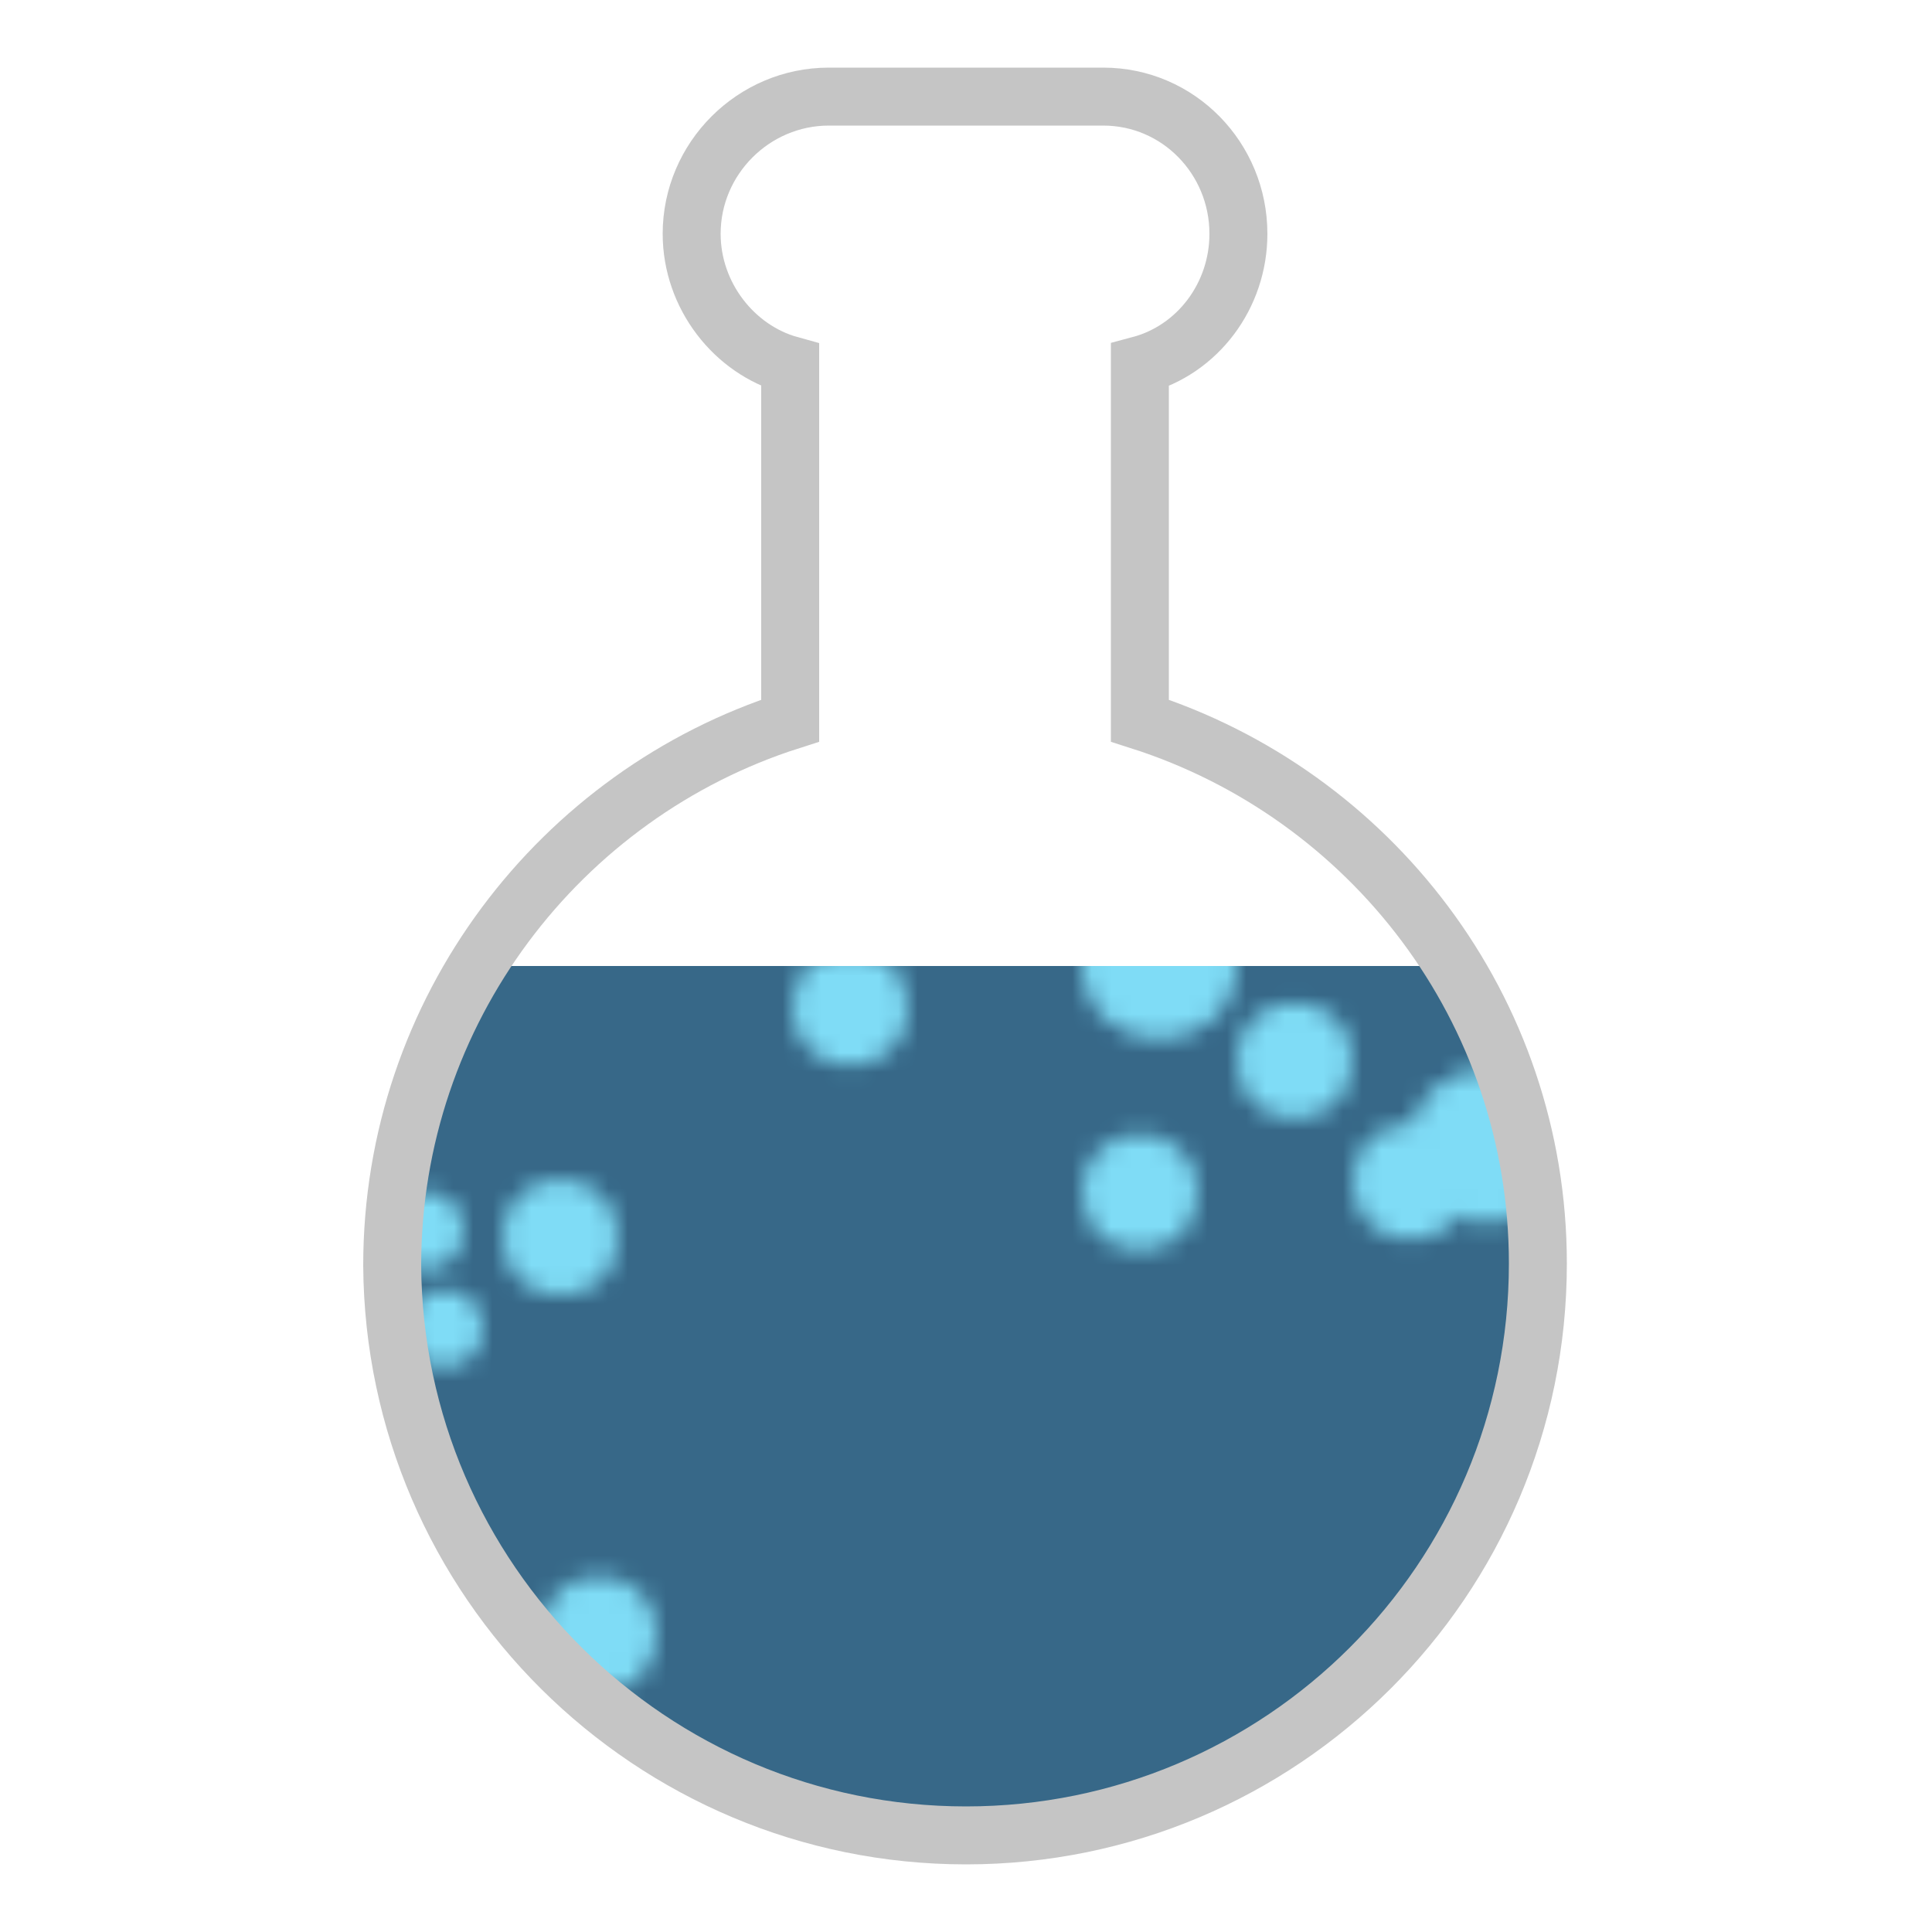
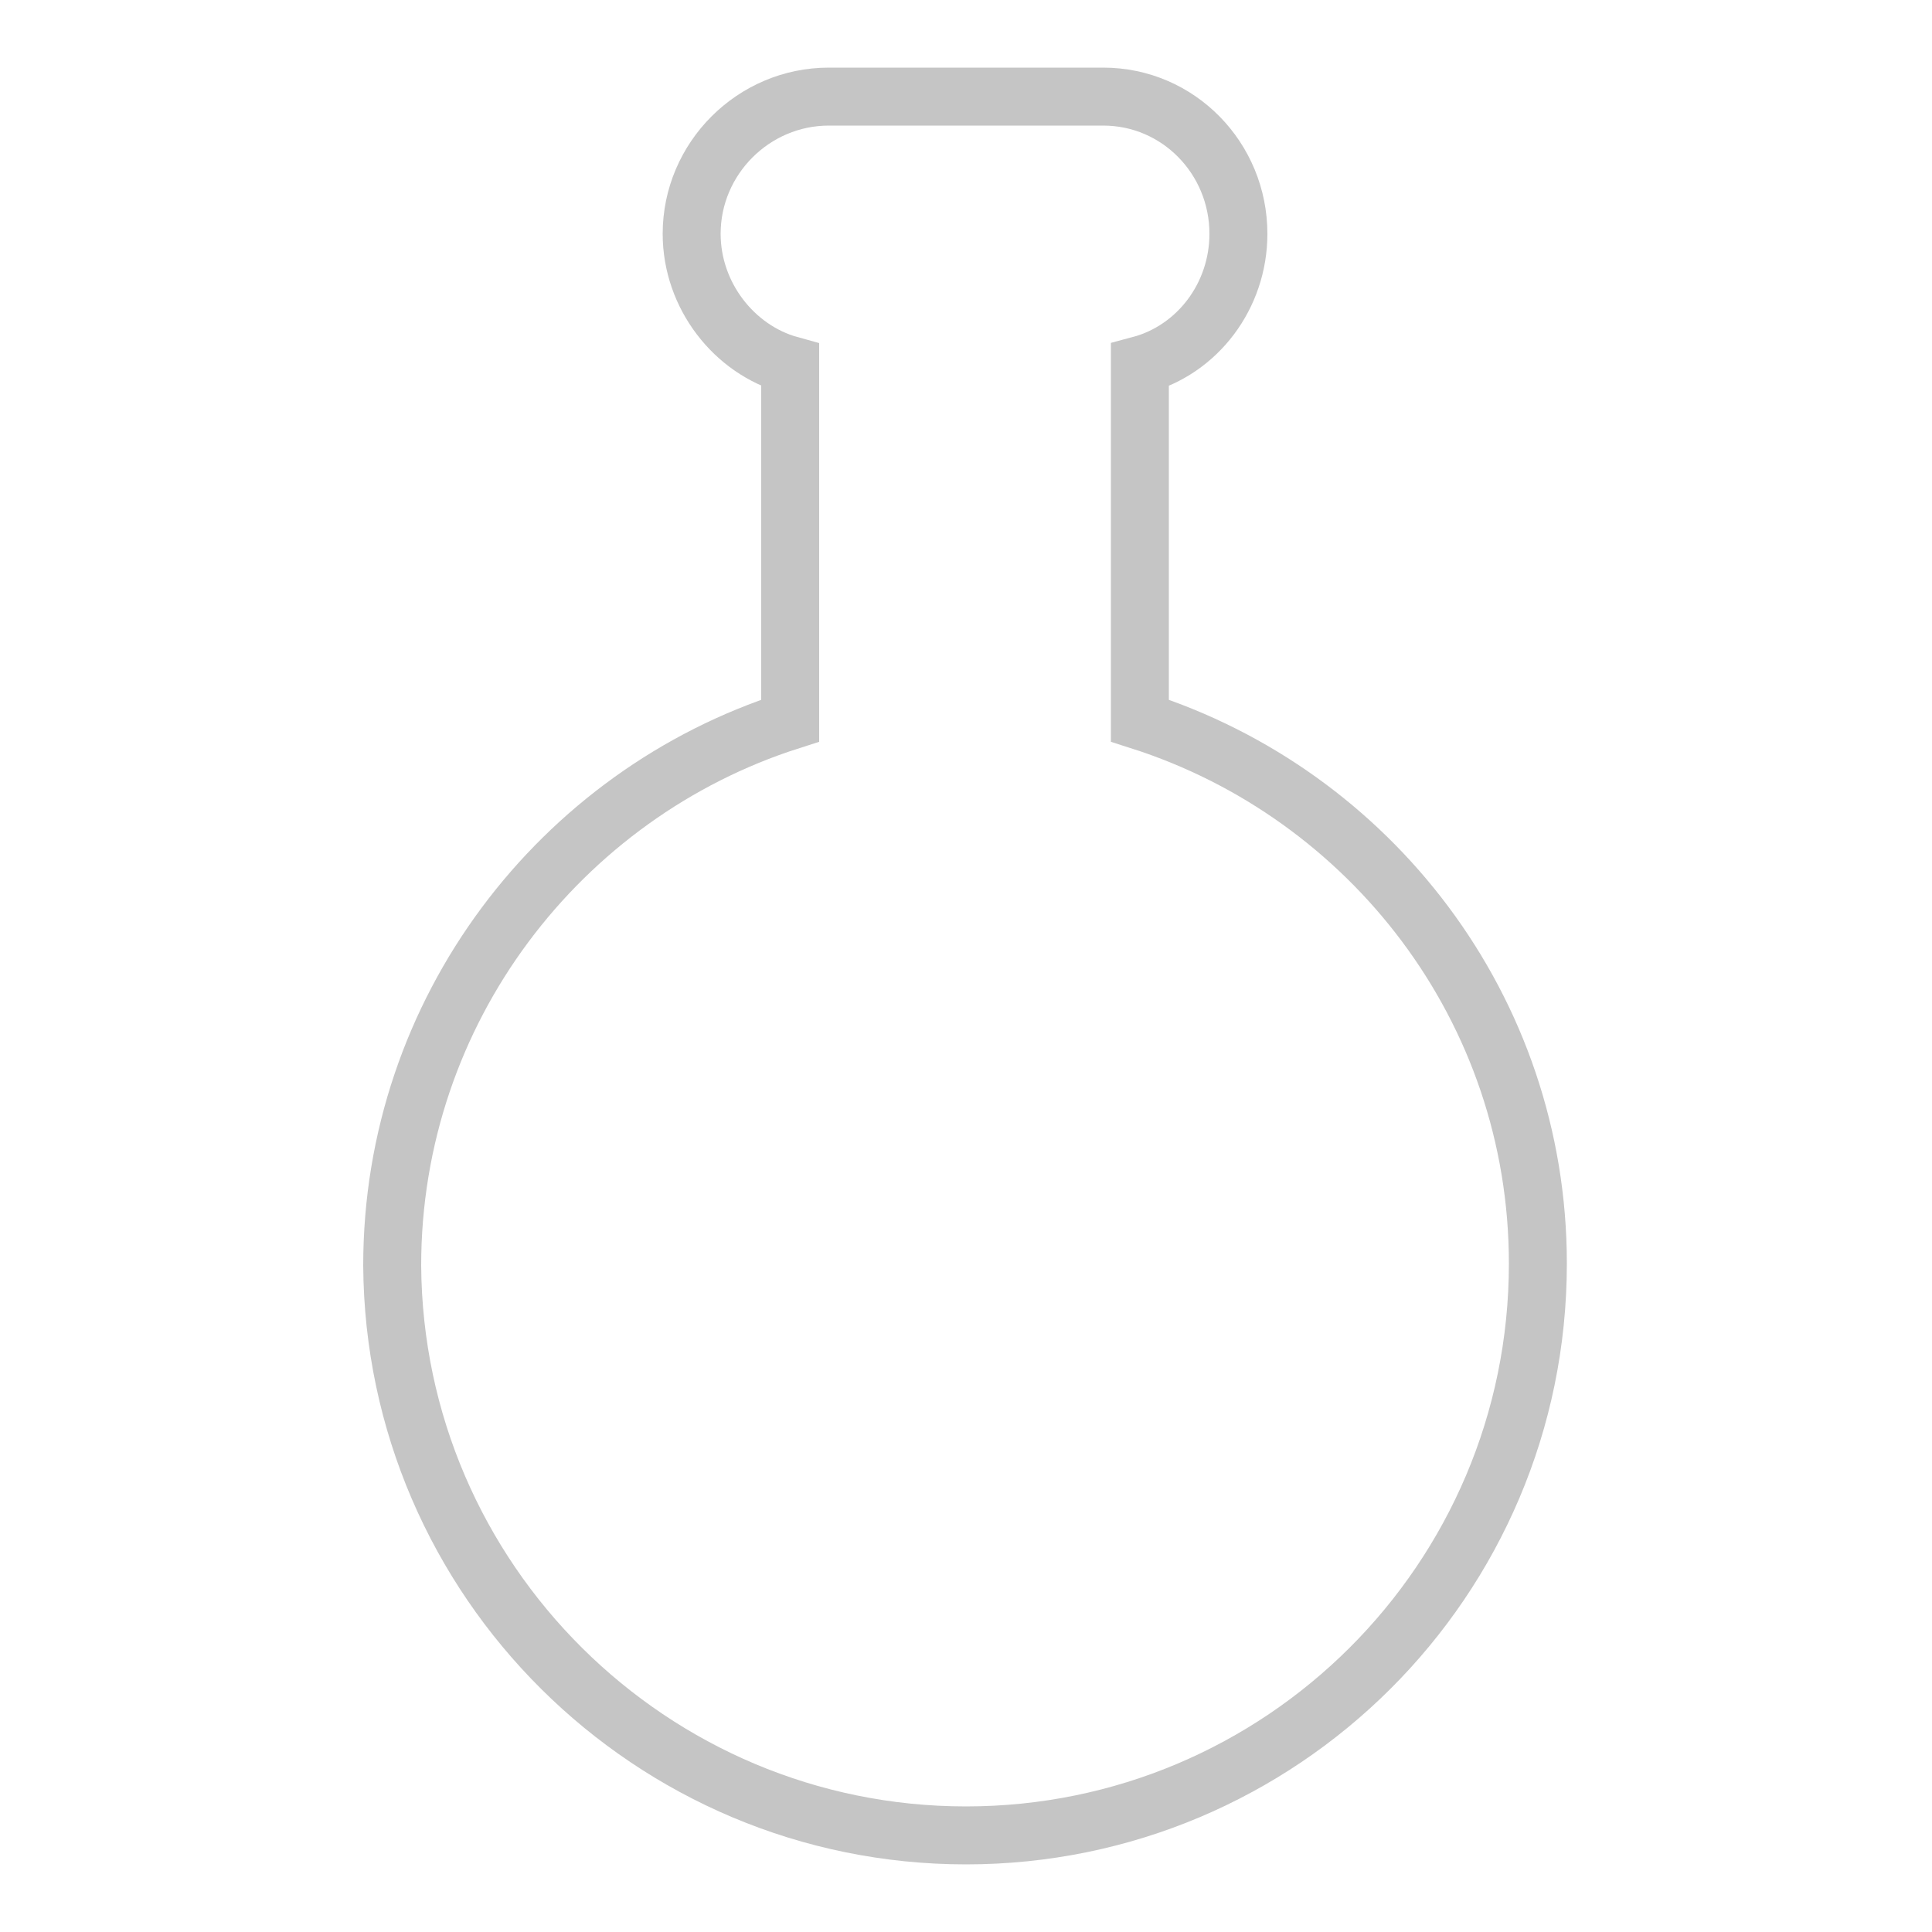
<svg xmlns="http://www.w3.org/2000/svg" class="lds-flask" width="32px" height="32px" viewBox="0 0 100 100" preserveAspectRatio="xMidYMid" style="background: none;">
  <defs>
    <clipPath id="lds-flask-cpid-f3ff1a3e91b4b" clipPathUnits="userSpaceOnUse">
      <rect x="0" y="50" width="100" height="50" />
    </clipPath>
    <pattern id="lds-flask-patid-3185bcc531c43" patternUnits="userSpaceOnUse" x="0" y="0" width="100" height="100">
      <rect x="0" y="0" width="100" height="100" fill="#376888" />
      <circle cx="73" cy="0" r="3" fill="#7fdcf6" transform="translate(0 61.16)">
        <animateTransform attributeName="transform" type="translate" values="0 131;0 -31" keyTimes="0;1" dur="3s" begin="-0.66s" repeatCount="indefinite" />
      </circle>
      <circle cx="19" cy="0" r="4" fill="#7fdcf6" transform="translate(0 11.796)">
        <animateTransform attributeName="transform" type="translate" values="0 106;0 -6" keyTimes="0;1" dur="3s" begin="-1.89s" repeatCount="indefinite" />
      </circle>
      <circle cx="47" cy="0" r="2" fill="#7fdcf6" transform="translate(0 35.844)">
        <animateTransform attributeName="transform" type="translate" values="0 120;0 -20" keyTimes="0;1" dur="3s" begin="-1.17s" repeatCount="indefinite" />
      </circle>
      <circle cx="31" cy="0" r="3" fill="#7fdcf6" transform="translate(0 101.271)">
        <animateTransform attributeName="transform" type="translate" values="0 153;0 -53" keyTimes="0;1" dur="3s" begin="-0.12s" repeatCount="indefinite" />
      </circle>
      <circle cx="37" cy="0" r="4" fill="#7fdcf6" transform="translate(0 119.351)">
        <animateTransform attributeName="transform" type="translate" values="0 144;0 -44" keyTimes="0;1" dur="3s" begin="-2.76s" repeatCount="indefinite" />
      </circle>
      <circle cx="91" cy="0" r="3" fill="#7fdcf6" transform="translate(0 33.378)">
        <animateTransform attributeName="transform" type="translate" values="0 105;0 -5" keyTimes="0;1" dur="3s" begin="-1.32s" repeatCount="indefinite" />
      </circle>
      <circle cx="18" cy="0" r="3" fill="#7fdcf6" transform="translate(0 89.467)">
        <animateTransform attributeName="transform" type="translate" values="0 110;0 -10" keyTimes="0;1" dur="3s" begin="-2.88s" repeatCount="indefinite" />
      </circle>
      <circle cx="8" cy="0" r="4" fill="#7fdcf6" transform="translate(0 124.311)">
        <animateTransform attributeName="transform" type="translate" values="0 126;0 -26" keyTimes="0;1" dur="3s" begin="-2.4s" repeatCount="indefinite" />
      </circle>
      <circle cx="3" cy="0" r="3" fill="#7fdcf6" transform="translate(0 106.218)">
        <animateTransform attributeName="transform" type="translate" values="0 141;0 -41" keyTimes="0;1" dur="3s" begin="-2.94s" repeatCount="indefinite" />
      </circle>
      <circle cx="6" cy="0" r="4" fill="#7fdcf6" transform="translate(0 54.9)">
        <animateTransform attributeName="transform" type="translate" values="0 113;0 -13" keyTimes="0;1" dur="3s" begin="-0.75s" repeatCount="indefinite" />
      </circle>
      <circle cx="77" cy="0" r="3" fill="#7fdcf6" transform="translate(0 15.409)">
        <animateTransform attributeName="transform" type="translate" values="0 136;0 -36" keyTimes="0;1" dur="3s" begin="-1.47s" repeatCount="indefinite" />
      </circle>
      <circle cx="22" cy="0" r="2" fill="#7fdcf6" transform="translate(0 63.689)">
        <animateTransform attributeName="transform" type="translate" values="0 127;0 -27" keyTimes="0;1" dur="3s" begin="-0.6s" repeatCount="indefinite" />
      </circle>
      <circle cx="57" cy="0" r="4" fill="#7fdcf6" transform="translate(0 -9.944)">
        <animateTransform attributeName="transform" type="translate" values="0 115;0 -15" keyTimes="0;1" dur="3s" begin="-2.25s" repeatCount="indefinite" />
      </circle>
      <circle cx="77" cy="0" r="4" fill="#7fdcf6" transform="translate(0 59.304)">
        <animateTransform attributeName="transform" type="translate" values="0 129;0 -29" keyTimes="0;1" dur="3s" begin="-0.69s" repeatCount="indefinite" />
      </circle>
      <circle cx="3" cy="0" r="4" fill="#7fdcf6" transform="translate(0 0.198)">
        <animateTransform attributeName="transform" type="translate" values="0 123;0 -23" keyTimes="0;1" dur="3s" begin="-1.89s" repeatCount="indefinite" />
      </circle>
      <circle cx="59" cy="0" r="3" fill="#7fdcf6" transform="translate(0 61.711)">
        <animateTransform attributeName="transform" type="translate" values="0 135;0 -35" keyTimes="0;1" dur="3s" begin="-0.66s" repeatCount="indefinite" />
      </circle>
      <circle cx="29" cy="0" r="3" fill="#7fdcf6" transform="translate(0 64.044)">
        <animateTransform attributeName="transform" type="translate" values="0 129;0 -29" keyTimes="0;1" dur="3s" begin="-0.6s" repeatCount="indefinite" />
      </circle>
      <circle cx="86" cy="0" r="3" fill="#7fdcf6" transform="translate(0 37.022)">
        <animateTransform attributeName="transform" type="translate" values="0 130;0 -30" keyTimes="0;1" dur="3s" begin="-1.11s" repeatCount="indefinite" />
      </circle>
      <circle cx="34" cy="0" r="2" fill="#7fdcf6" transform="translate(0 138)">
        <animateTransform attributeName="transform" type="translate" values="0 140;0 -40" keyTimes="0;1" dur="3s" begin="-2.4s" repeatCount="indefinite" />
      </circle>
      <circle cx="79" cy="0" r="3" fill="#7fdcf6" transform="translate(0 112.896)">
        <animateTransform attributeName="transform" type="translate" values="0 133;0 -33" keyTimes="0;1" dur="3s" begin="-2.73s" repeatCount="indefinite" />
      </circle>
      <circle cx="31" cy="0" r="3" fill="#7fdcf6" transform="translate(0 84.582)">
        <animateTransform attributeName="transform" type="translate" values="0 112;0 -12" keyTimes="0;1" dur="3s" begin="-0.03s" repeatCount="indefinite" />
      </circle>
      <circle cx="3" cy="0" r="3" fill="#7fdcf6" transform="translate(0 -13.2)">
        <animateTransform attributeName="transform" type="translate" values="0 140;0 -40" keyTimes="0;1" dur="3s" begin="-1.92s" repeatCount="indefinite" />
      </circle>
      <circle cx="1" cy="0" r="4" fill="#7fdcf6" transform="translate(0 69.382)">
        <animateTransform attributeName="transform" type="translate" values="0 148;0 -48" keyTimes="0;1" dur="3s" begin="-0.57s" repeatCount="indefinite" />
      </circle>
      <circle cx="67" cy="0" r="3" fill="#7fdcf6" transform="translate(0 54.9)">
        <animateTransform attributeName="transform" type="translate" values="0 113;0 -13" keyTimes="0;1" dur="3s" begin="-0.75s" repeatCount="indefinite" />
      </circle>
      <circle cx="45" cy="0" r="3" fill="#7fdcf6" transform="translate(0 104.04)">
        <animateTransform attributeName="transform" type="translate" values="0 113;0 -13" keyTimes="0;1" dur="3s" begin="-2.58s" repeatCount="indefinite" />
      </circle>
      <circle cx="31" cy="0" r="4" fill="#7fdcf6" transform="translate(0 25.538)">
        <animateTransform attributeName="transform" type="translate" values="0 114;0 -14" keyTimes="0;1" dur="3s" begin="-1.44s" repeatCount="indefinite" />
      </circle>
      <circle cx="34" cy="0" r="4" fill="#7fdcf6" transform="translate(0 141.911)">
        <animateTransform attributeName="transform" type="translate" values="0 144;0 -44" keyTimes="0;1" dur="3s" begin="-2.4s" repeatCount="indefinite" />
      </circle>
      <circle cx="65" cy="0" r="3" fill="#7fdcf6" transform="translate(0 33.044)">
        <animateTransform attributeName="transform" type="translate" values="0 120;0 -20" keyTimes="0;1" dur="3s" begin="-1.23s" repeatCount="indefinite" />
      </circle>
      <circle cx="84" cy="0" r="4" fill="#7fdcf6" transform="translate(0 114.533)">
        <animateTransform attributeName="transform" type="translate" values="0 116;0 -16" keyTimes="0;1" dur="3s" begin="-2.4s" repeatCount="indefinite" />
      </circle>
      <circle cx="77" cy="0" r="2" fill="#7fdcf6" transform="translate(0 13.456)">
        <animateTransform attributeName="transform" type="translate" values="0 115;0 -15" keyTimes="0;1" dur="3s" begin="-1.71s" repeatCount="indefinite" />
      </circle>
      <circle cx="13" cy="0" r="3" fill="#7fdcf6" transform="translate(0 32.507)">
        <animateTransform attributeName="transform" type="translate" values="0 146;0 -46" keyTimes="0;1" dur="3s" begin="-1.14s" repeatCount="indefinite" />
      </circle>
      <circle cx="58" cy="0" r="3" fill="#7fdcf6" transform="translate(0 -3.444)">
        <animateTransform attributeName="transform" type="translate" values="0 115;0 -15" keyTimes="0;1" dur="3s" begin="-2.1s" repeatCount="indefinite" />
      </circle>
      <circle cx="23" cy="0" r="2" fill="#7fdcf6" transform="translate(0 68.76)">
        <animateTransform attributeName="transform" type="translate" values="0 113;0 -13" keyTimes="0;1" dur="3s" begin="-0.42s" repeatCount="indefinite" />
      </circle>
      <circle cx="60" cy="0" r="4" fill="#7fdcf6" transform="translate(0 49.798)">
        <animateTransform attributeName="transform" type="translate" values="0 141;0 -41" keyTimes="0;1" dur="3s" begin="-0.87s" repeatCount="indefinite" />
      </circle>
      <circle cx="86" cy="0" r="3" fill="#7fdcf6" transform="translate(0 6.209)">
        <animateTransform attributeName="transform" type="translate" values="0 109;0 -9" keyTimes="0;1" dur="3s" begin="-1.98s" repeatCount="indefinite" />
      </circle>
      <circle cx="4" cy="0" r="4" fill="#7fdcf6" transform="translate(0 51.084)">
        <animateTransform attributeName="transform" type="translate" values="0 111;0 -11" keyTimes="0;1" dur="3s" begin="-0.84s" repeatCount="indefinite" />
      </circle>
      <circle cx="86" cy="0" r="3" fill="#7fdcf6" transform="translate(0 105.578)">
        <animateTransform attributeName="transform" type="translate" values="0 132;0 -32" keyTimes="0;1" dur="3s" begin="-2.85s" repeatCount="indefinite" />
      </circle>
      <circle cx="17" cy="0" r="3" fill="#7fdcf6" transform="translate(0 54.978)">
        <animateTransform attributeName="transform" type="translate" values="0 114;0 -14" keyTimes="0;1" dur="3s" begin="-0.75s" repeatCount="indefinite" />
      </circle>
      <circle cx="74" cy="0" r="3" fill="#7fdcf6" transform="translate(0 88.76)">
        <animateTransform attributeName="transform" type="translate" values="0 104;0 -4" keyTimes="0;1" dur="3s" begin="-2.79s" repeatCount="indefinite" />
      </circle>
      <circle cx="57" cy="0" r="4" fill="#7fdcf6" transform="translate(0 -16.009)">
        <animateTransform attributeName="transform" type="translate" values="0 144;0 -44" keyTimes="0;1" dur="3s" begin="-1.92s" repeatCount="indefinite" />
      </circle>
      <circle cx="16" cy="0" r="3" fill="#7fdcf6" transform="translate(0 -7.582)">
        <animateTransform attributeName="transform" type="translate" values="0 132;0 -32" keyTimes="0;1" dur="3s" begin="-1.92s" repeatCount="indefinite" />
      </circle>
      <circle cx="89" cy="0" r="2" fill="#7fdcf6" transform="translate(0 66.524)">
        <animateTransform attributeName="transform" type="translate" values="0 102;0 -2" keyTimes="0;1" dur="3s" begin="-0.39s" repeatCount="indefinite" />
      </circle>
      <circle cx="4" cy="0" r="4" fill="#7fdcf6" transform="translate(0 2.742)">
        <animateTransform attributeName="transform" type="translate" values="0 148;0 -48" keyTimes="0;1" dur="3s" begin="-1.59s" repeatCount="indefinite" />
      </circle>
      <circle cx="63" cy="0" r="4" fill="#7fdcf6" transform="translate(0 37.778)">
        <animateTransform attributeName="transform" type="translate" values="0 105;0 -5" keyTimes="0;1" dur="3s" begin="-1.2s" repeatCount="indefinite" />
      </circle>
      <circle cx="95" cy="0" r="4" fill="#7fdcf6" transform="translate(0 150.711)">
        <animateTransform attributeName="transform" type="translate" values="0 153;0 -53" keyTimes="0;1" dur="3s" begin="-2.4s" repeatCount="indefinite" />
      </circle>
      <circle cx="19" cy="0" r="2" fill="#7fdcf6" transform="translate(0 20.764)">
        <animateTransform attributeName="transform" type="translate" values="0 102;0 -2" keyTimes="0;1" dur="3s" begin="-1.71s" repeatCount="indefinite" />
      </circle>
      <circle cx="35" cy="0" r="4" fill="#7fdcf6" transform="translate(0 3.796)">
        <animateTransform attributeName="transform" type="translate" values="0 142;0 -42" keyTimes="0;1" dur="3s" begin="-1.62s" repeatCount="indefinite" />
      </circle>
      <circle cx="1" cy="0" r="3" fill="#7fdcf6" transform="translate(0 39.191)">
        <animateTransform attributeName="transform" type="translate" values="0 126;0 -26" keyTimes="0;1" dur="3s" begin="-1.08s" repeatCount="indefinite" />
      </circle>
      <circle cx="44" cy="0" r="3" fill="#7fdcf6" transform="translate(0 52.153)">
        <animateTransform attributeName="transform" type="translate" values="0 107;0 -7" keyTimes="0;1" dur="3s" begin="-0.81s" repeatCount="indefinite" />
      </circle>
      <circle cx="88" cy="0" r="3" fill="#7fdcf6" transform="translate(0 115.347)">
        <animateTransform attributeName="transform" type="translate" values="0 128;0 -28" keyTimes="0;1" dur="3s" begin="-2.61s" repeatCount="indefinite" />
      </circle>
    </pattern>
  </defs>
-   <path fill="url(#lds-flask-patid-3185bcc531c43)" clip-path="url(#lds-flask-cpid-f3ff1a3e91b4b)" d="M59,37.3V18.9c3-0.8,5.1-3.6,5.1-6.8C64.1,8.2,61,5,57.1,5H42.9c-3.9,0-7.1,3.2-7.1,7.1c0,3.2,2.2,6,5.1,6.8v18.4c-11.9,3.8-20.6,15-20.6,28.2C20.4,81.8,33.7,95,50,95s29.6-13.2,29.6-29.6C79.6,52.2,70.9,41.1,59,37.3z" />
  <path fill="none" stroke="#c5c5c5" stroke-width="3" d="M59,37.3V18.9c3-0.8,5.1-3.6,5.1-6.8C64.1,8.2,61,5,57.1,5H42.9c-3.9,0-7.1,3.2-7.1,7.1c0,3.2,2.2,6,5.1,6.8v18.4c-11.9,3.8-20.6,15-20.6,28.2C20.4,81.8,33.7,95,50,95s29.6-13.2,29.6-29.6C79.6,52.2,70.9,41.1,59,37.3z" />
</svg>